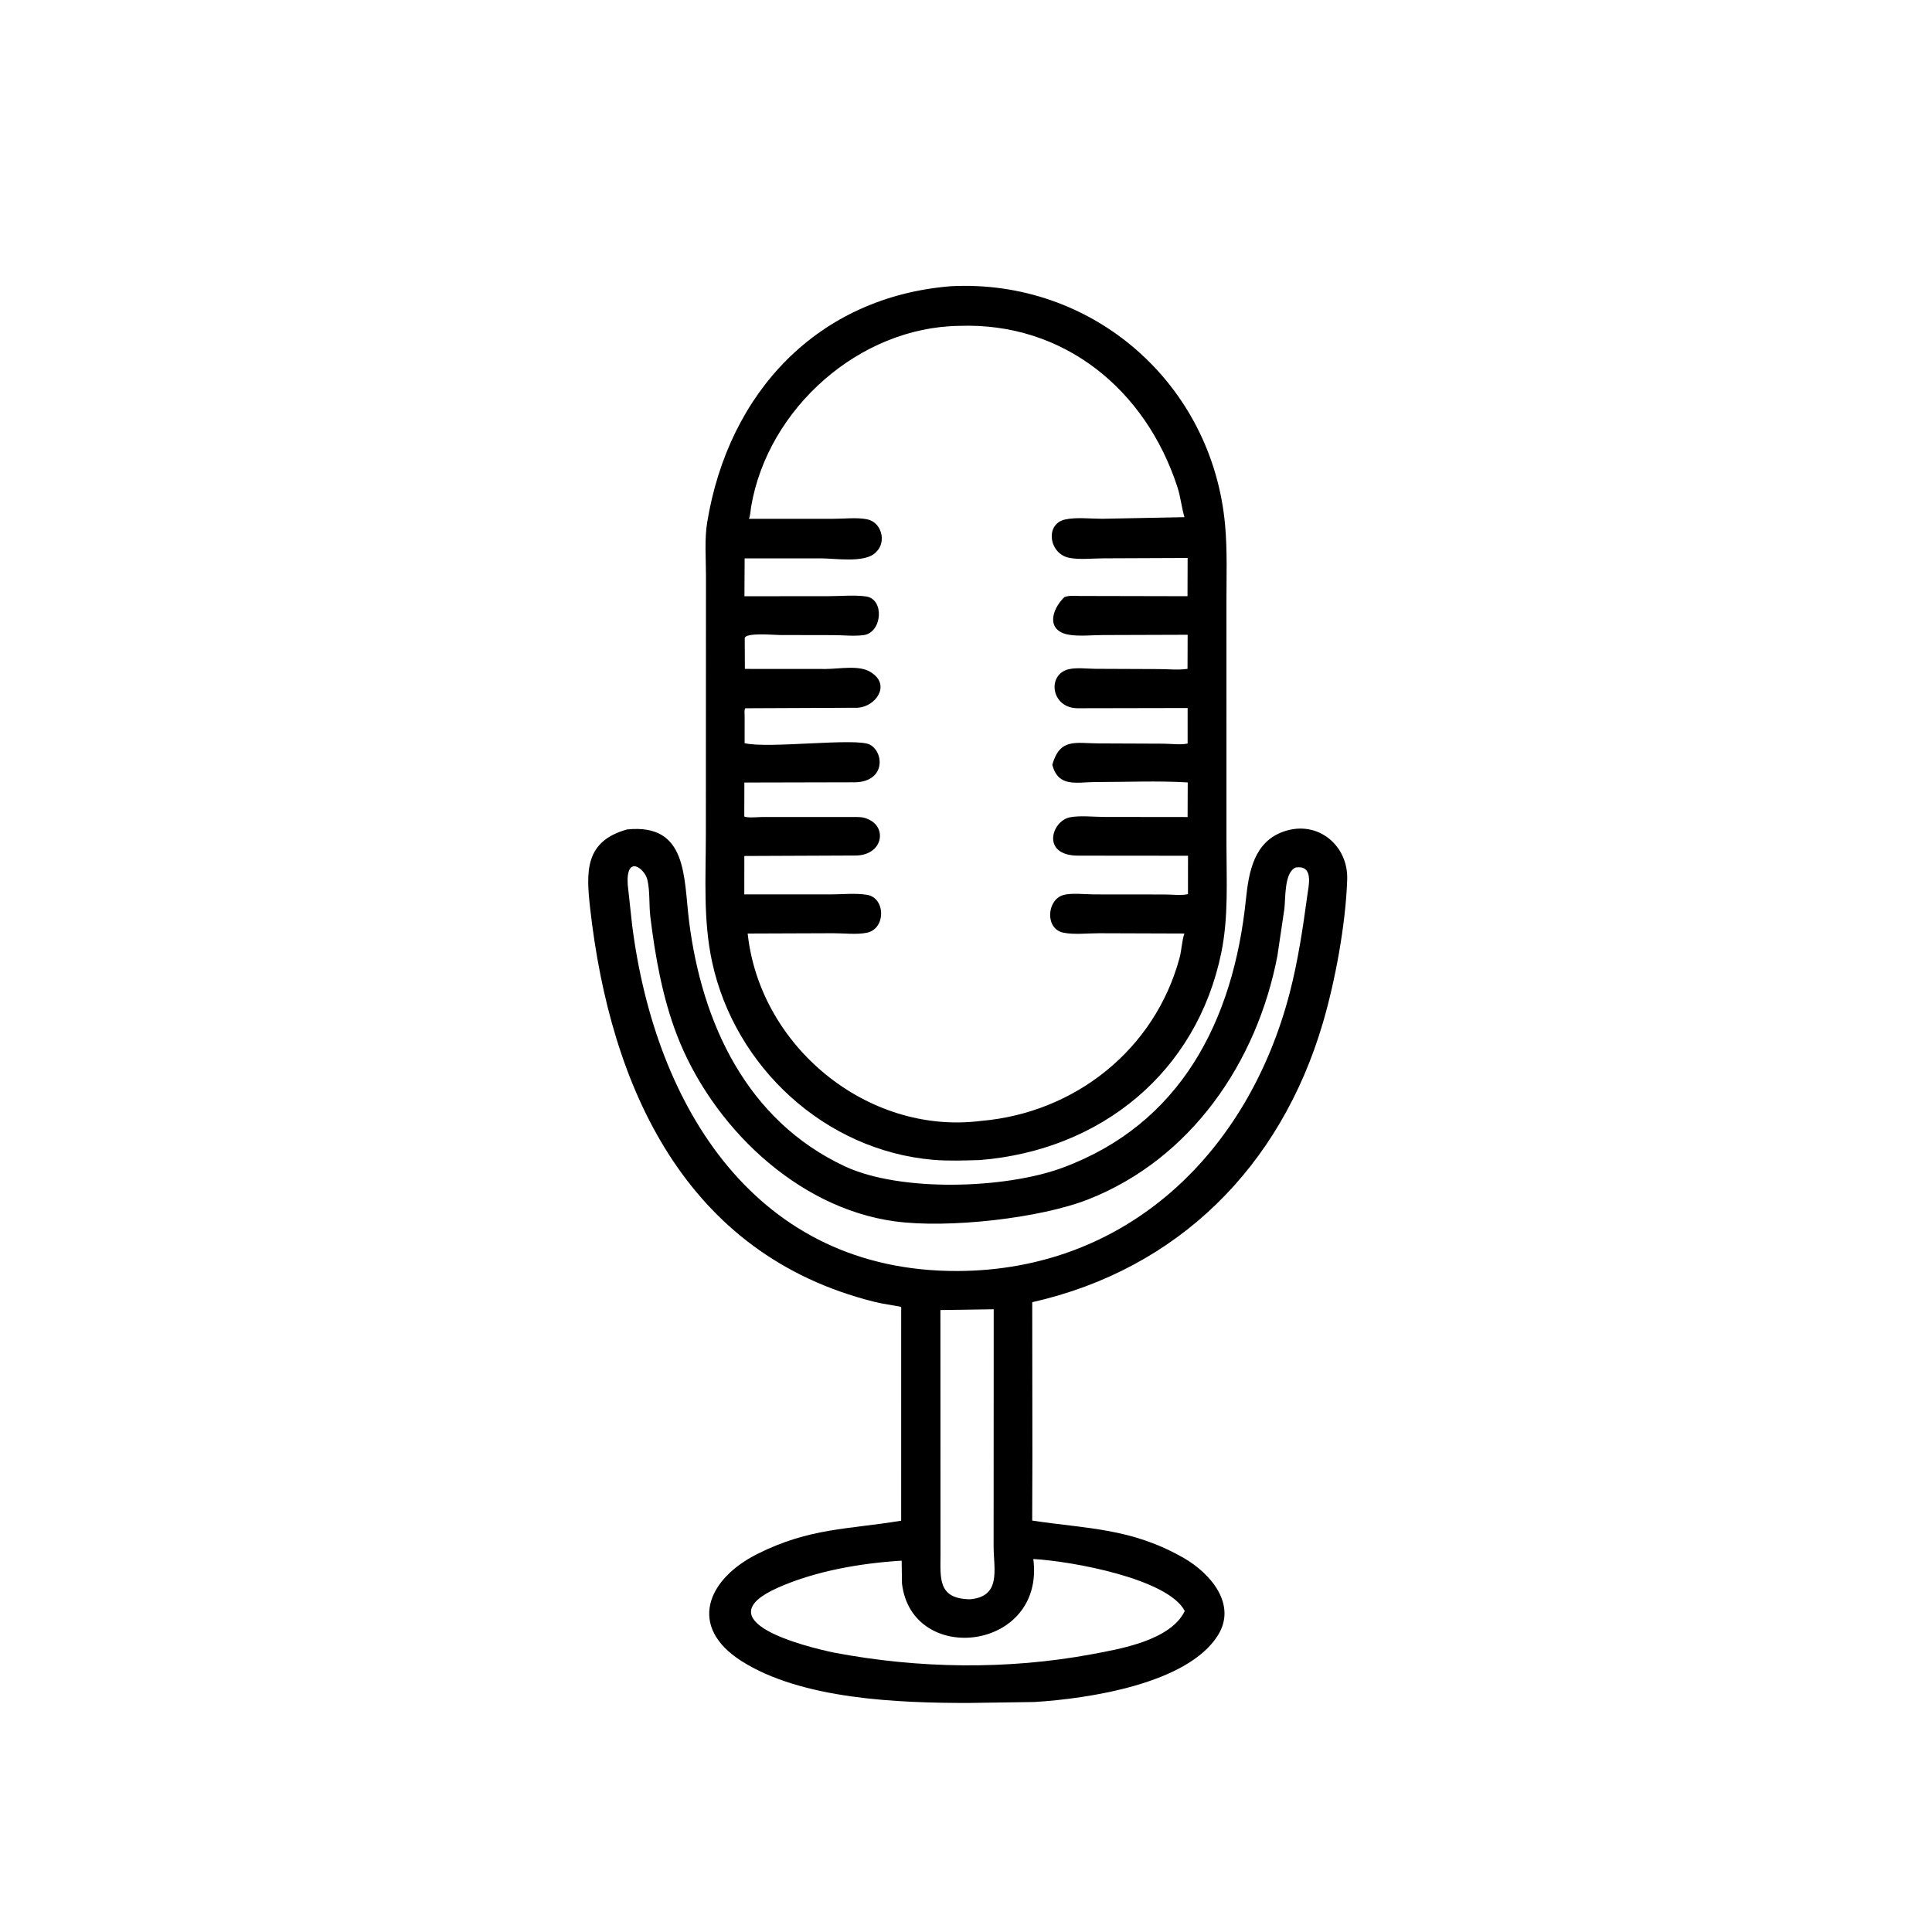
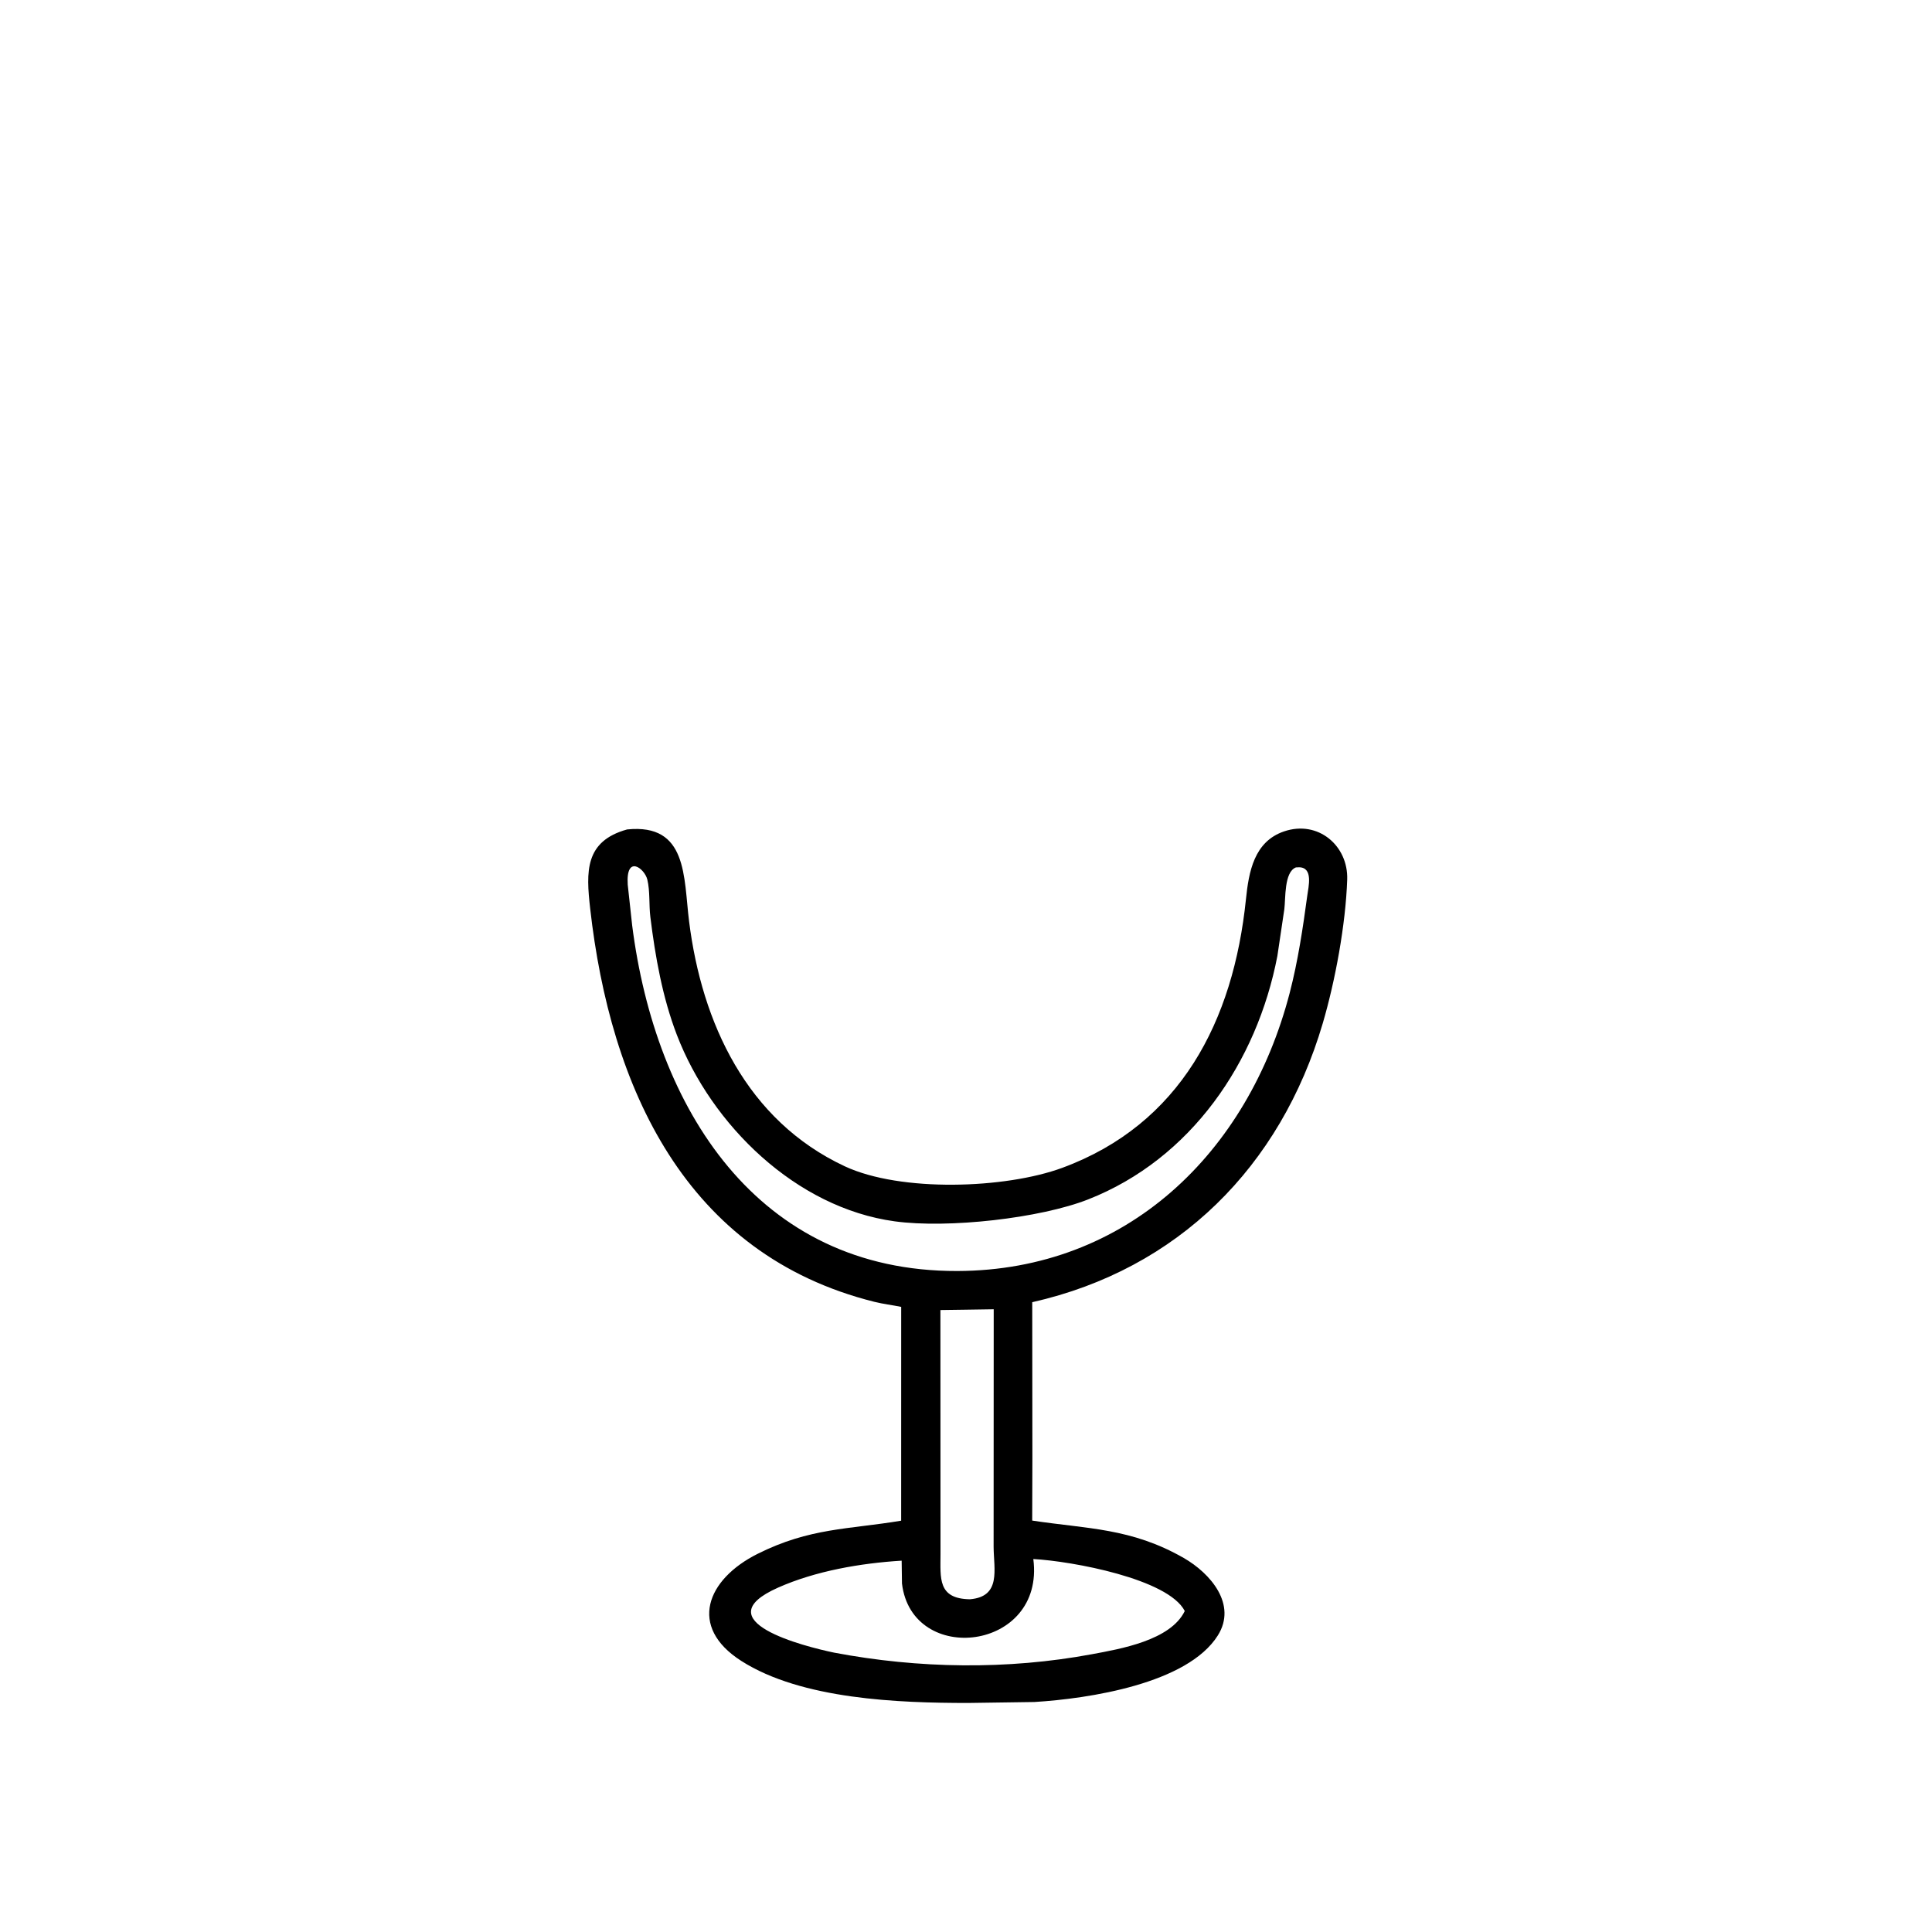
<svg xmlns="http://www.w3.org/2000/svg" version="1.1" style="display: block;" viewBox="0 0 2048 2048" width="640" height="640">
-   <path transform="translate(0,0)" fill="rgb(0,0,0)" d="M 1038.83 1229.71 C 1022.45 1230.15 1005.29 1230.85 989 1229.44 C 874.587 1219.49 779.098 1131.26 754.898 1019.89 C 745.252 975.499 748.211 930.284 748.239 885.118 L 748.362 610.633 C 748.368 592.237 746.67 571.85 749.641 553.725 C 772.301 415.504 867.26 314.798 1007.77 303.421 C 1157.95 295.499 1285.17 406.339 1298.67 556.797 C 1301.08 583.627 1300.07 610.878 1300.08 637.809 L 1300.1 895.311 C 1300.1 933.598 1302.37 972.161 1294.62 1009.87 C 1268.61 1136.53 1167.25 1219.22 1038.83 1229.71 z M 1016.73 345.44 C 910.874 346.867 814.244 432.8 796.307 536.63 C 795.564 540.933 795.596 545.95 793.873 549.946 L 883.362 549.95 C 894.48 549.966 908.244 548.328 919.046 550.444 C 934.535 553.478 939.92 574.241 929 584.935 L 927.879 586.048 C 916.379 596.978 885.248 591.896 870.487 591.907 L 789.343 591.917 L 789.135 632.04 L 878.215 631.977 C 891.012 631.98 905.513 630.525 918.011 632.252 C 937.854 634.993 935.201 670.463 915.657 673.22 C 905.846 674.605 894.483 673.345 884.476 673.258 L 826.649 673.149 C 820.692 673.153 790.028 670.237 789.448 676.536 L 789.592 709.069 L 875.662 709.131 C 889.13 709.141 911.259 704.715 922.964 712.5 L 924.163 713.279 C 944.035 726.554 928.428 748.741 909.5 750.249 L 790.038 750.773 C 788.709 752.513 789.352 757.184 789.35 759.569 L 789.332 787.793 C 814.037 793.907 907.589 781.745 922 789.308 C 937.761 797.579 938.922 830.611 903.05 829.27 L 789.066 829.532 L 788.963 865.466 C 792.364 867.337 803.701 866.067 807.932 866.063 L 902.168 866.068 C 908.477 866.081 914.752 865.541 920.5 868.516 L 921.852 869.17 C 940.342 878.337 935.259 906.32 907.419 906.88 L 789.016 907.379 L 788.987 948.064 L 879.946 948.098 C 892.447 948.115 906.927 946.538 919.071 948.542 C 938.862 951.808 939.266 984.531 918.915 988.742 C 908.326 990.933 894.461 989.255 883.456 989.261 L 792.564 989.589 C 805.463 1109.19 919.127 1202.82 1038.76 1188.36 L 1039.76 1188.23 C 1139.73 1179.7 1224.27 1112.32 1250.38 1015.4 C 1252.65 1006.98 1252.74 997.619 1255.51 989.576 L 1164.93 989.272 C 1153.36 989.26 1138.41 990.987 1127.2 988.668 C 1107.54 984.601 1109.68 954.205 1126.71 948.926 C 1135.47 946.209 1150.52 948.103 1159.78 948.109 L 1235.09 948.183 C 1242.29 948.193 1252.4 949.487 1259.3 947.822 L 1259.34 907.131 L 1142.93 907.019 C 1103.49 906.978 1114.52 870.36 1134.09 866.407 C 1144.73 864.259 1159.55 865.976 1170.64 865.986 L 1258.91 866.089 L 1259.04 829.416 C 1226.9 827.488 1193.93 829.042 1161.67 829.007 C 1141.59 828.985 1121.83 835.302 1115.48 810.651 C 1123.64 782.013 1140.22 787.975 1164.5 788.045 L 1233.5 788.331 C 1240.99 788.38 1251.78 789.827 1258.93 788.166 L 1258.94 750.528 L 1142.58 750.761 C 1114.08 750.849 1109.48 715.031 1132.8 709.426 C 1141.09 707.433 1152.66 708.888 1161.21 708.977 L 1228.4 709.252 C 1237.97 709.274 1249.5 710.491 1258.83 708.994 L 1258.95 672.884 L 1169.06 673.178 C 1157.55 673.182 1143.71 674.788 1132.6 672.754 C 1109.13 668.459 1114.24 646.671 1128.24 632.995 C 1133.19 630.963 1139.2 631.736 1144.49 631.758 L 1258.81 632.004 L 1258.94 591.485 L 1169.92 591.86 C 1158.69 591.862 1143.94 593.553 1133.13 591.253 C 1111.92 586.741 1107.6 555.646 1128.82 550.732 C 1140.42 548.046 1156.44 549.933 1168.38 549.927 L 1255.59 548.223 C 1252.47 537.868 1251.57 526.96 1248.14 516.421 C 1214.45 412.757 1127.37 341.385 1016.73 345.44 z" />
  <path transform="translate(0,0)" fill="rgb(0,0,0)" d="M 1094.37 1545.25 L 1094.17 1611.87 C 1152.69 1620.74 1199.21 1619.65 1254.79 1651.51 C 1283.15 1667.76 1311.62 1700.78 1290.95 1733.64 C 1258.73 1784.85 1154.25 1800.64 1096.5 1804.2 L 1026.12 1805.21 C 953.129 1805.19 849.792 1801.59 785.696 1760.58 C 729.178 1724.43 749.1 1674.18 802.985 1647.19 C 858.481 1619.39 899.529 1621.31 955.271 1611.99 L 955.299 1385.34 C 945.791 1383.43 936.306 1382.34 926.848 1379.98 C 726.32 1329.92 646.926 1152.56 625.591 962.939 C 621.218 924.075 619.689 891.774 664.756 879.246 C 729.072 872.655 724.588 929.899 730.46 976.678 C 744 1084.56 791.658 1187.81 895.536 1236.34 C 954.546 1263.91 1065.55 1260.24 1126.05 1237.95 C 1251.29 1191.79 1307.44 1082.52 1320.76 953.17 C 1323.75 924.114 1329.37 892.141 1361.1 881.332 C 1397.2 869.034 1429.3 896.402 1428.09 932.412 C 1426.48 980.055 1415.37 1039.97 1402.15 1084.84 C 1357.38 1236.75 1248.74 1345.46 1094.21 1380.39 L 1094.37 1545.25 z M 1373.73 919.5 C 1361.11 924.31 1362.89 952.514 1361.46 963.667 L 1354.06 1013.41 C 1332.44 1125.93 1262.62 1228.5 1153.55 1271.4 C 1102.76 1291.38 1005.22 1302.46 948.353 1294.66 C 843.785 1280.32 754.285 1192.75 717.489 1097 C 702.246 1057.33 694.585 1014.04 689.401 972.01 C 687.831 959.285 689.177 944.749 686.195 932.417 C 683.314 920.497 663.345 905.35 665.419 937.772 L 670.12 980.927 C 694.698 1174.37 802.188 1347.95 1014.83 1347.32 C 1194.22 1346.79 1323.04 1222.21 1367.13 1052.55 C 1375.88 1018.87 1381.12 983.854 1385.77 949.388 C 1387.06 939.836 1392.22 919.623 1377.15 919.353 L 1373.73 919.5 z M 1022.45 1388.35 L 996.871 1388.7 L 996.977 1647.48 C 996.966 1672.85 993.829 1694.78 1028.13 1695.29 C 1061.6 1692.54 1053.41 1663.64 1053.27 1639.64 L 1053.38 1387.88 L 1022.45 1388.35 z M 1095.36 1652.63 C 1107.98 1750.23 966.583 1766.6 956.131 1678.59 L 955.796 1654.37 C 912.45 1657.03 864.637 1665.23 824.773 1682.94 C 745.343 1718.23 852.809 1745.35 884.229 1751.87 C 973.627 1768.84 1067.91 1770.21 1157.45 1753.55 C 1187.52 1747.95 1240.79 1738.94 1255.9 1707.76 C 1238.4 1673.65 1136.63 1654.93 1095.36 1652.63 z" />
</svg>